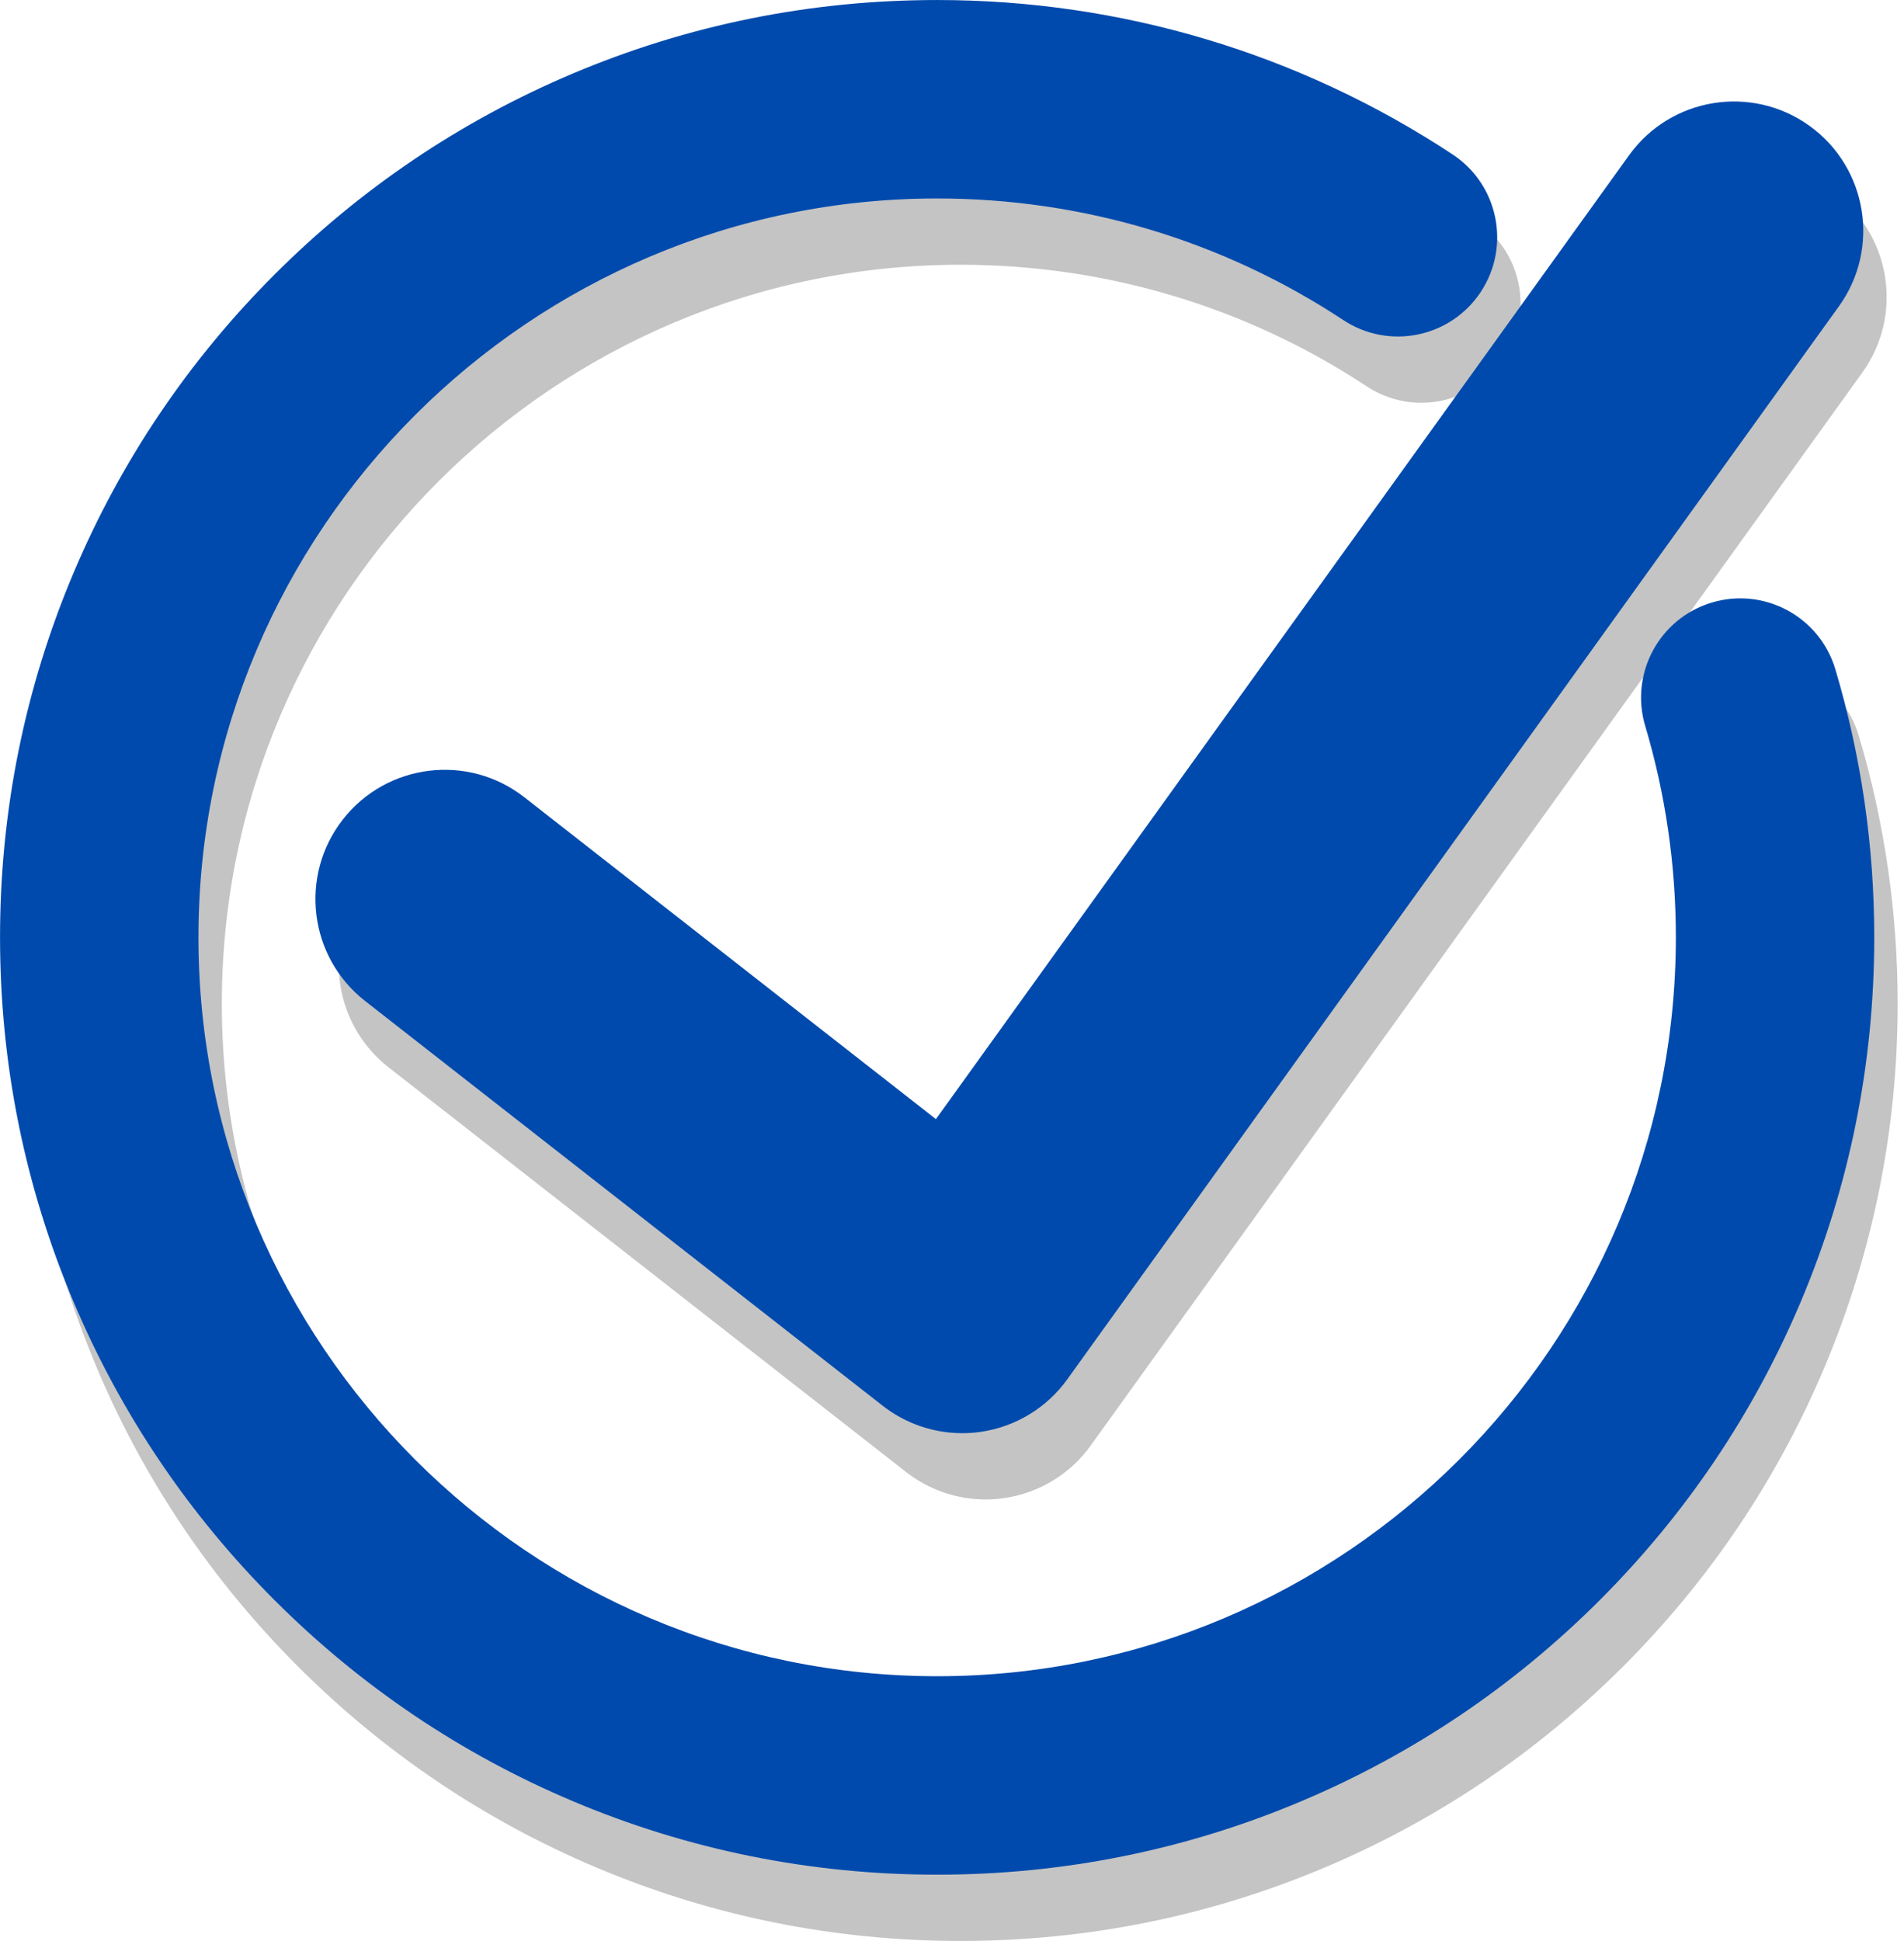
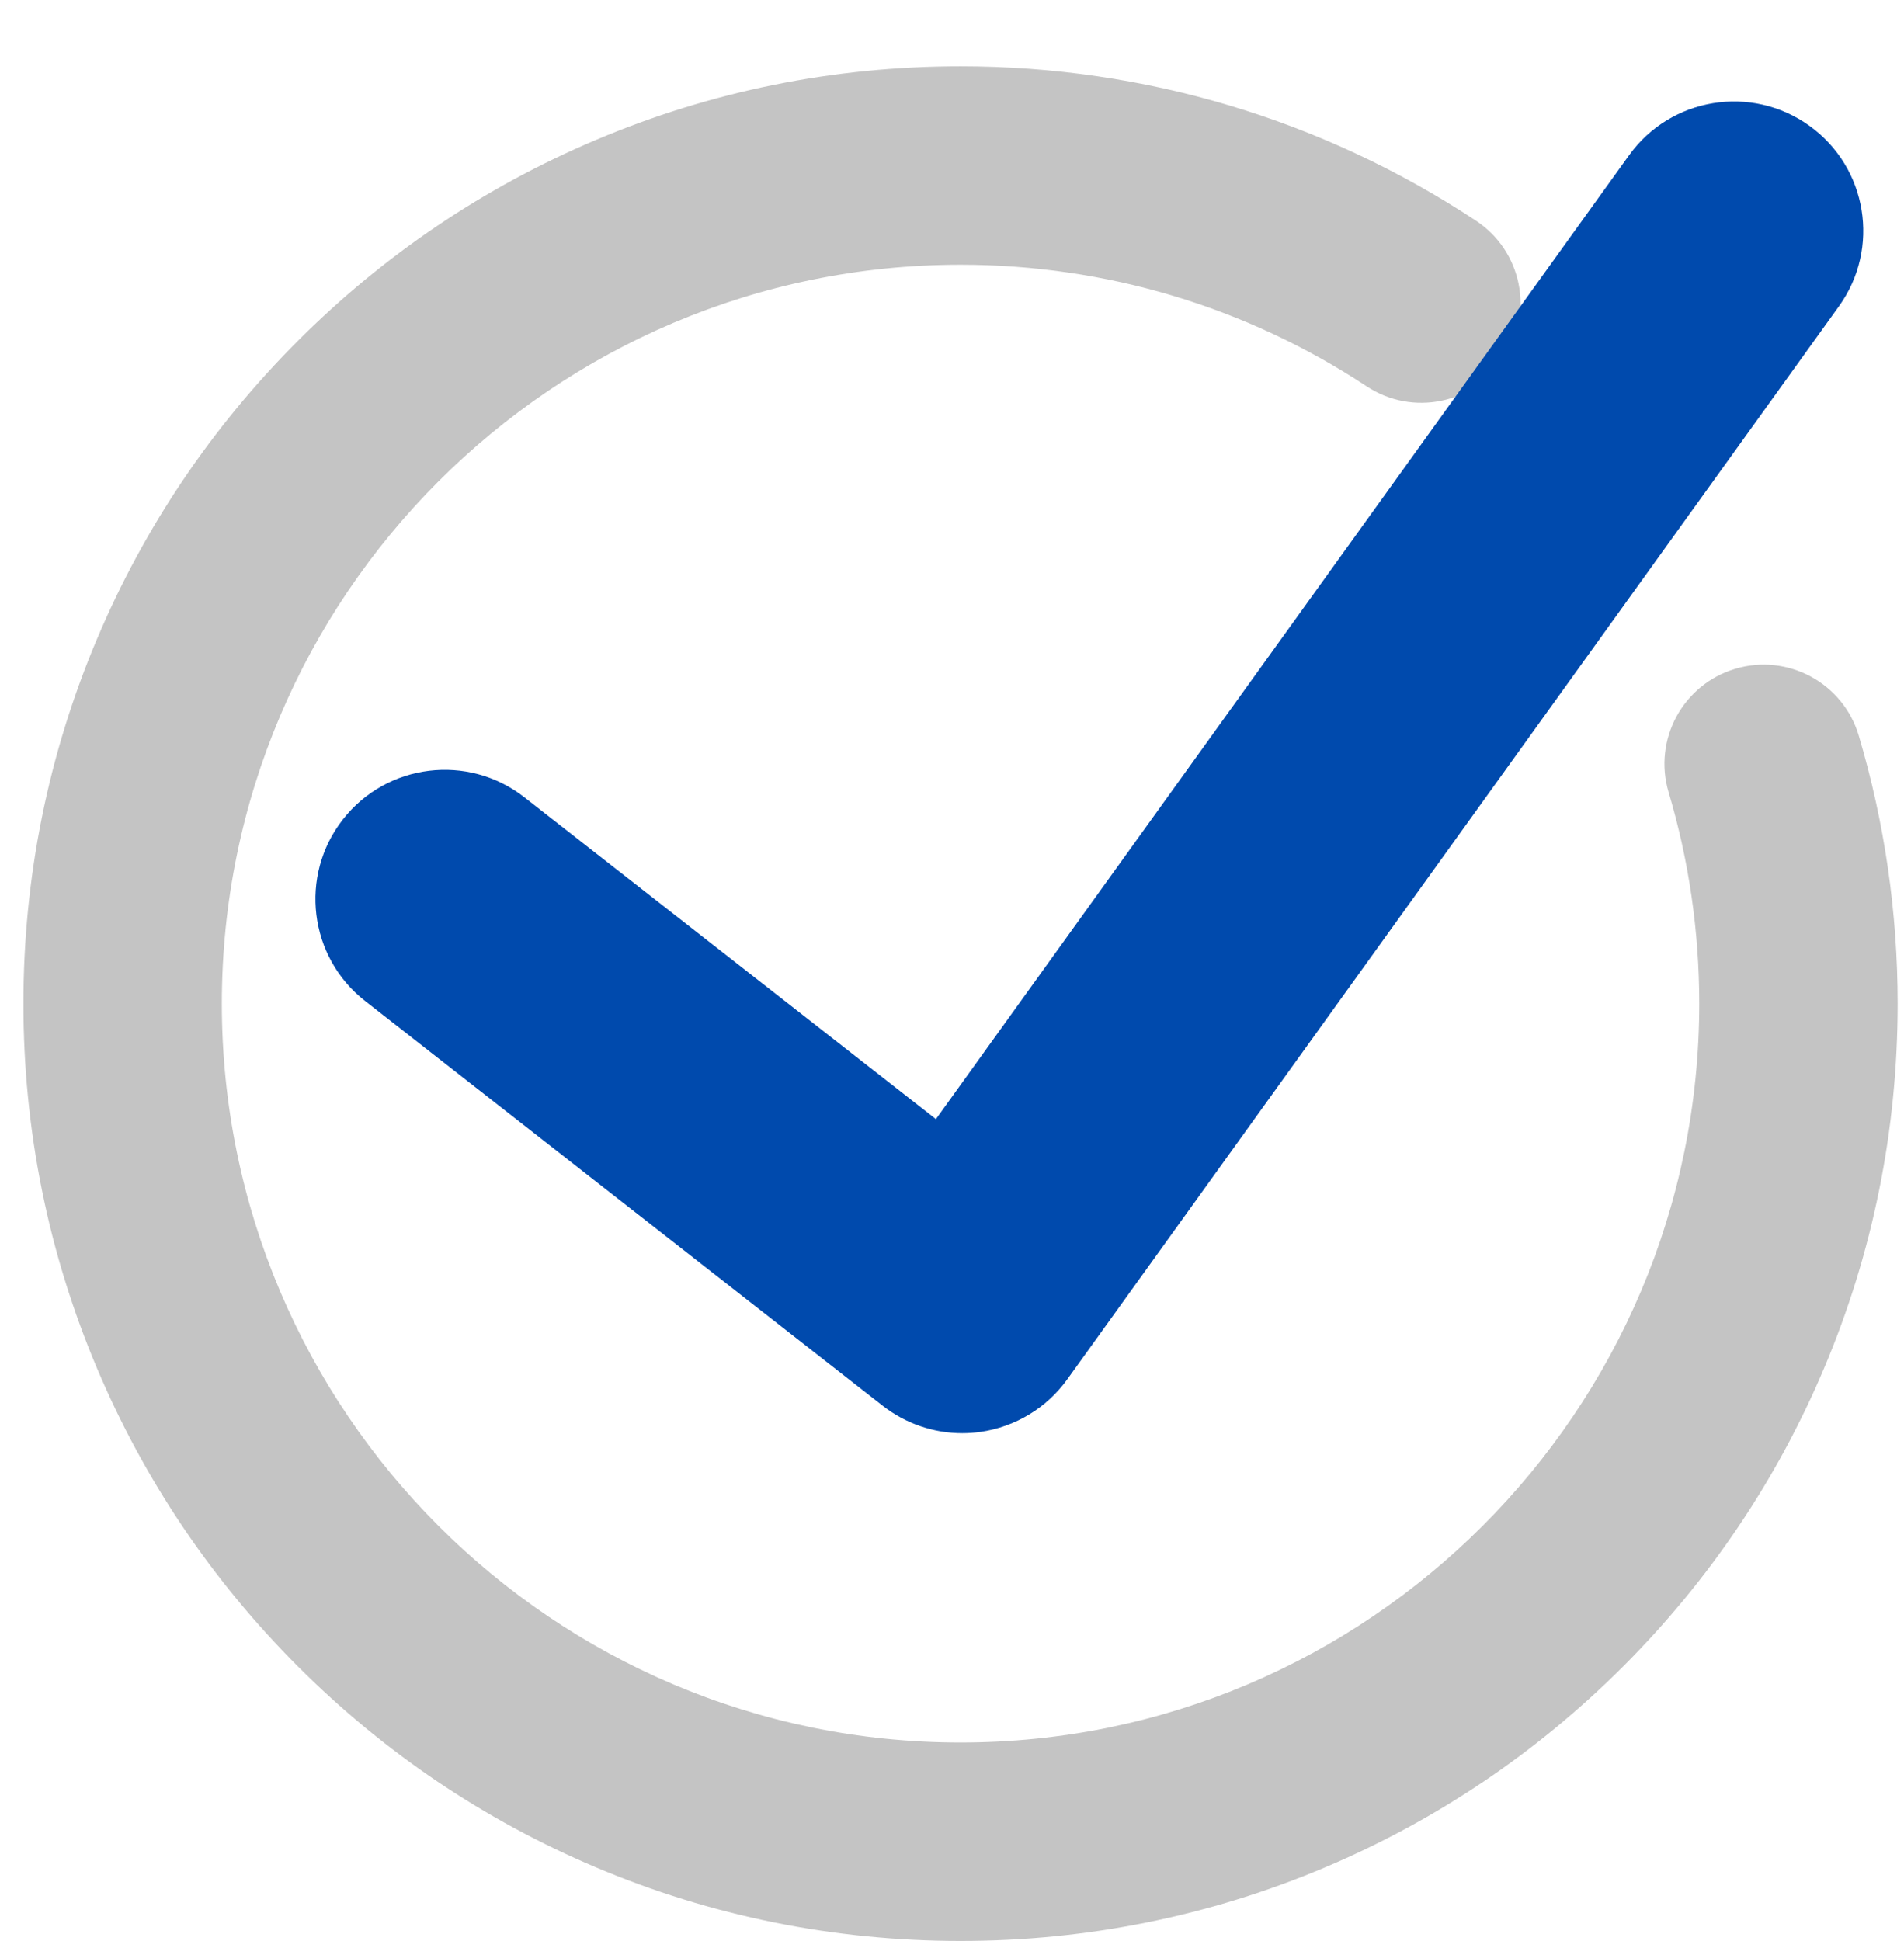
<svg xmlns="http://www.w3.org/2000/svg" fill="#000000" height="2338" preserveAspectRatio="xMidYMid meet" version="1" viewBox="356.8 331.0 2294.0 2338.0" width="2294" zoomAndPan="magnify">
  <g>
    <g>
      <g>
        <g id="change1_1">
-           <path d="M1544.39,2137.18c-34.56,0-68.37-11.51-95.93-33.05l-623.62-487.56c-67.76-52.98-79.75-150.86-26.77-218.63 s150.86-79.75,218.63-26.77l495.91,387.71l835.1-1161c50.23-69.83,147.55-85.72,217.38-35.49 c69.83,50.23,85.72,147.55,35.49,217.38l-929.76,1292.59c-24.75,34.41-62.46,57.25-104.42,63.24 C1559.07,2136.66,1551.71,2137.18,1544.39,2137.18z" fill="#c4c4c4" />
-         </g>
+           </g>
        <g id="change1_2">
          <path d="M1514.09,2668.99c-152.37,0-300.25-29.87-439.52-88.78c-134.46-56.87-255.2-138.27-358.85-241.92 c-103.65-103.65-185.05-224.39-241.92-358.85c-58.91-139.28-88.78-287.15-88.78-439.52s29.87-300.25,88.78-439.52 c56.87-134.46,138.27-255.2,241.92-358.85c103.65-103.65,224.39-185.05,358.85-241.92c139.27-58.91,287.15-88.78,439.52-88.78 c221.83,0,436.59,64.32,621.04,186.01c55.1,36.35,70.3,110.49,33.95,165.59c-36.35,55.1-110.49,70.3-165.59,33.95 c-145.27-95.84-314.5-146.5-489.4-146.5c-490.76,0-890.02,399.26-890.02,890.02s399.26,890.02,890.02,890.02 s890.02-399.26,890.02-890.02c0-86.74-12.42-172.41-36.93-254.64c-18.85-63.26,17.15-129.83,80.41-148.68 c63.26-18.85,129.83,17.15,148.68,80.41c31.11,104.4,46.88,213.04,46.88,322.9c0,152.37-29.87,300.25-88.78,439.52 c-56.87,134.46-138.27,255.2-241.92,358.85c-103.65,103.65-224.39,185.05-358.85,241.92 C1814.33,2639.12,1666.46,2668.99,1514.09,2668.99z" fill="#c4c4c4" />
        </g>
      </g>
    </g>
    <g>
      <g>
        <g id="change2_1">
          <path d="M1516.21,2057.35c-34.56,0-68.37-11.51-95.93-33.05l-623.62-487.56c-67.76-52.98-79.75-150.86-26.77-218.63 c52.98-67.76,150.86-79.75,218.63-26.77l495.91,387.71l835.1-1161c50.23-69.83,147.55-85.72,217.38-35.49 c69.83,50.23,85.72,147.55,35.49,217.38l-929.76,1292.59c-24.75,34.41-62.46,57.24-104.42,63.24 C1530.9,2056.83,1523.54,2057.35,1516.21,2057.35z" fill="#004aad" />
        </g>
        <g id="change2_2">
-           <path d="M1485.91,2589.16c-152.37,0-300.25-29.87-439.52-88.78c-134.46-56.87-255.2-138.27-358.85-241.92 c-103.65-103.65-185.05-224.39-241.92-358.85c-58.91-139.27-88.78-287.15-88.78-439.52s29.87-300.25,88.78-439.52 c56.87-134.46,138.27-255.2,241.92-358.85c103.65-103.65,224.39-185.05,358.85-241.92c139.27-58.91,287.15-88.78,439.52-88.78 c221.83,0,436.59,64.32,621.04,186.01c55.1,36.35,70.3,110.49,33.95,165.59c-36.35,55.1-110.49,70.3-165.59,33.95 c-145.27-95.84-314.5-146.5-489.4-146.5c-490.76,0-890.02,399.26-890.02,890.02s399.26,890.02,890.02,890.02 s890.02-399.26,890.02-890.02c0-86.74-12.42-172.41-36.93-254.64c-18.85-63.26,17.15-129.83,80.41-148.68 c63.26-18.85,129.83,17.15,148.68,80.41c31.11,104.4,46.88,213.04,46.88,322.9c0,152.37-29.87,300.25-88.78,439.52 c-56.87,134.46-138.27,255.2-241.92,358.85c-103.65,103.65-224.39,185.05-358.85,241.92 C1786.16,2559.29,1638.28,2589.16,1485.91,2589.16z" fill="#004aad" />
-         </g>
+           </g>
      </g>
    </g>
  </g>
</svg>